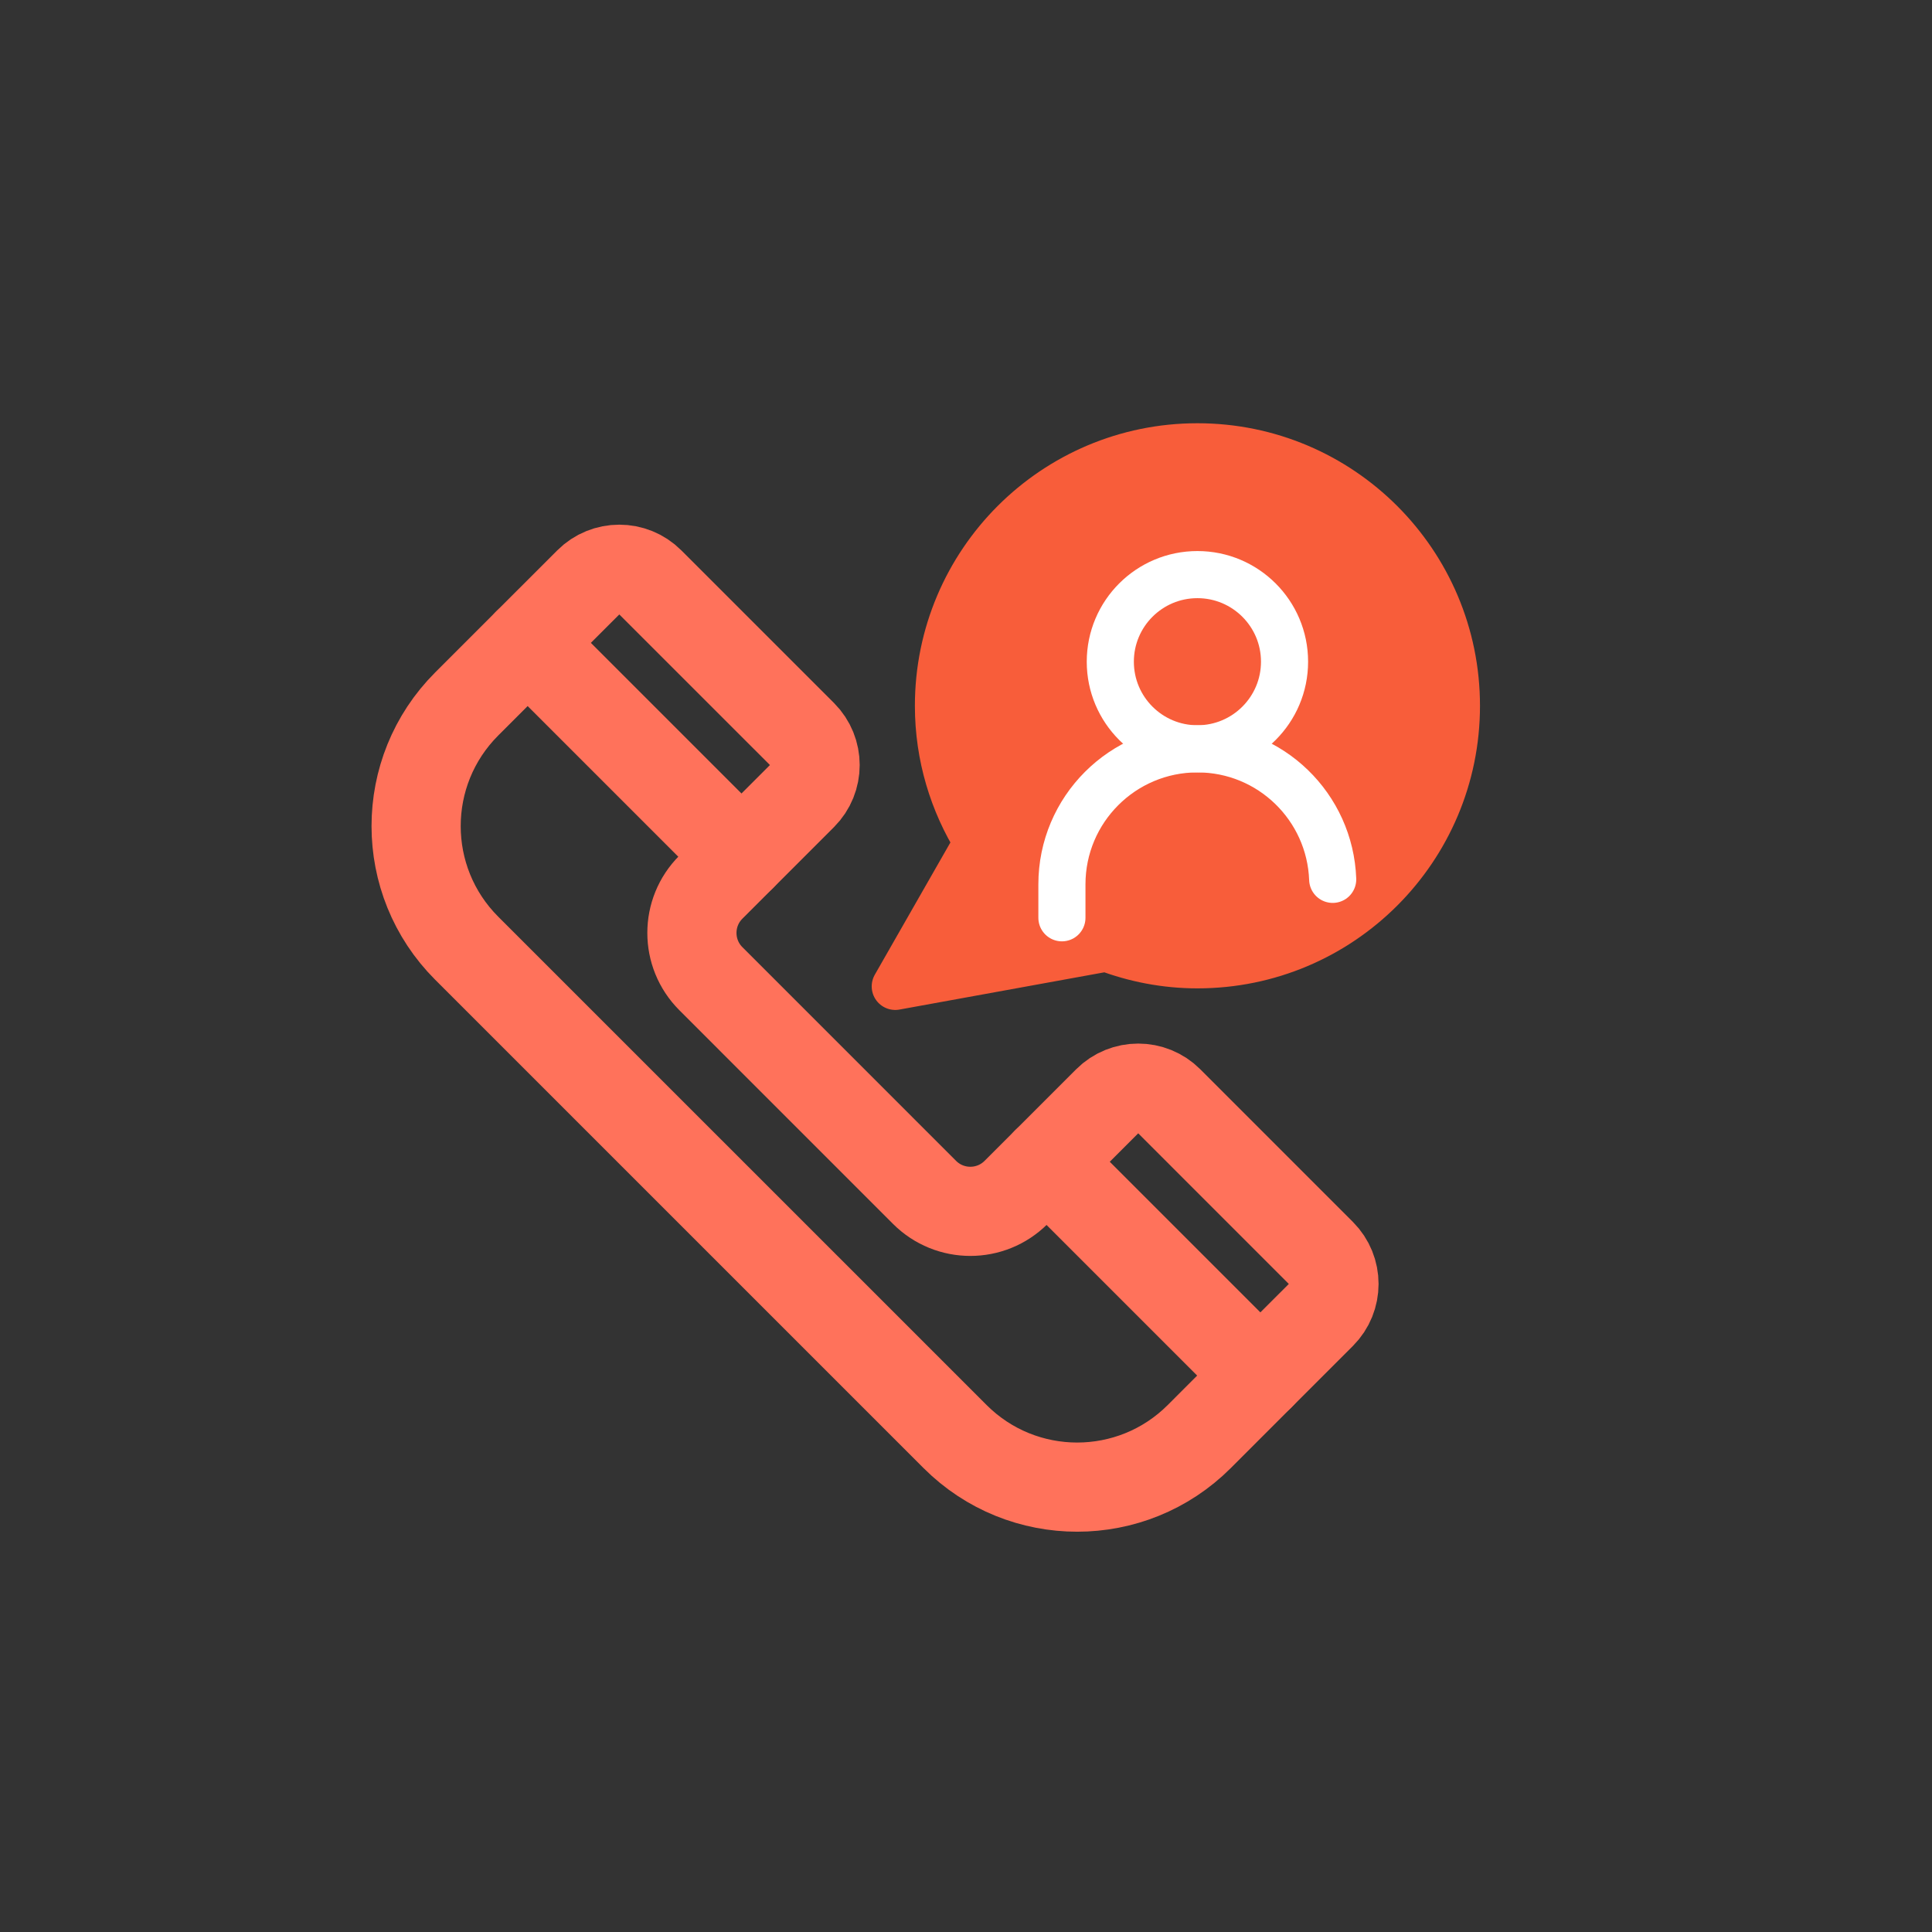
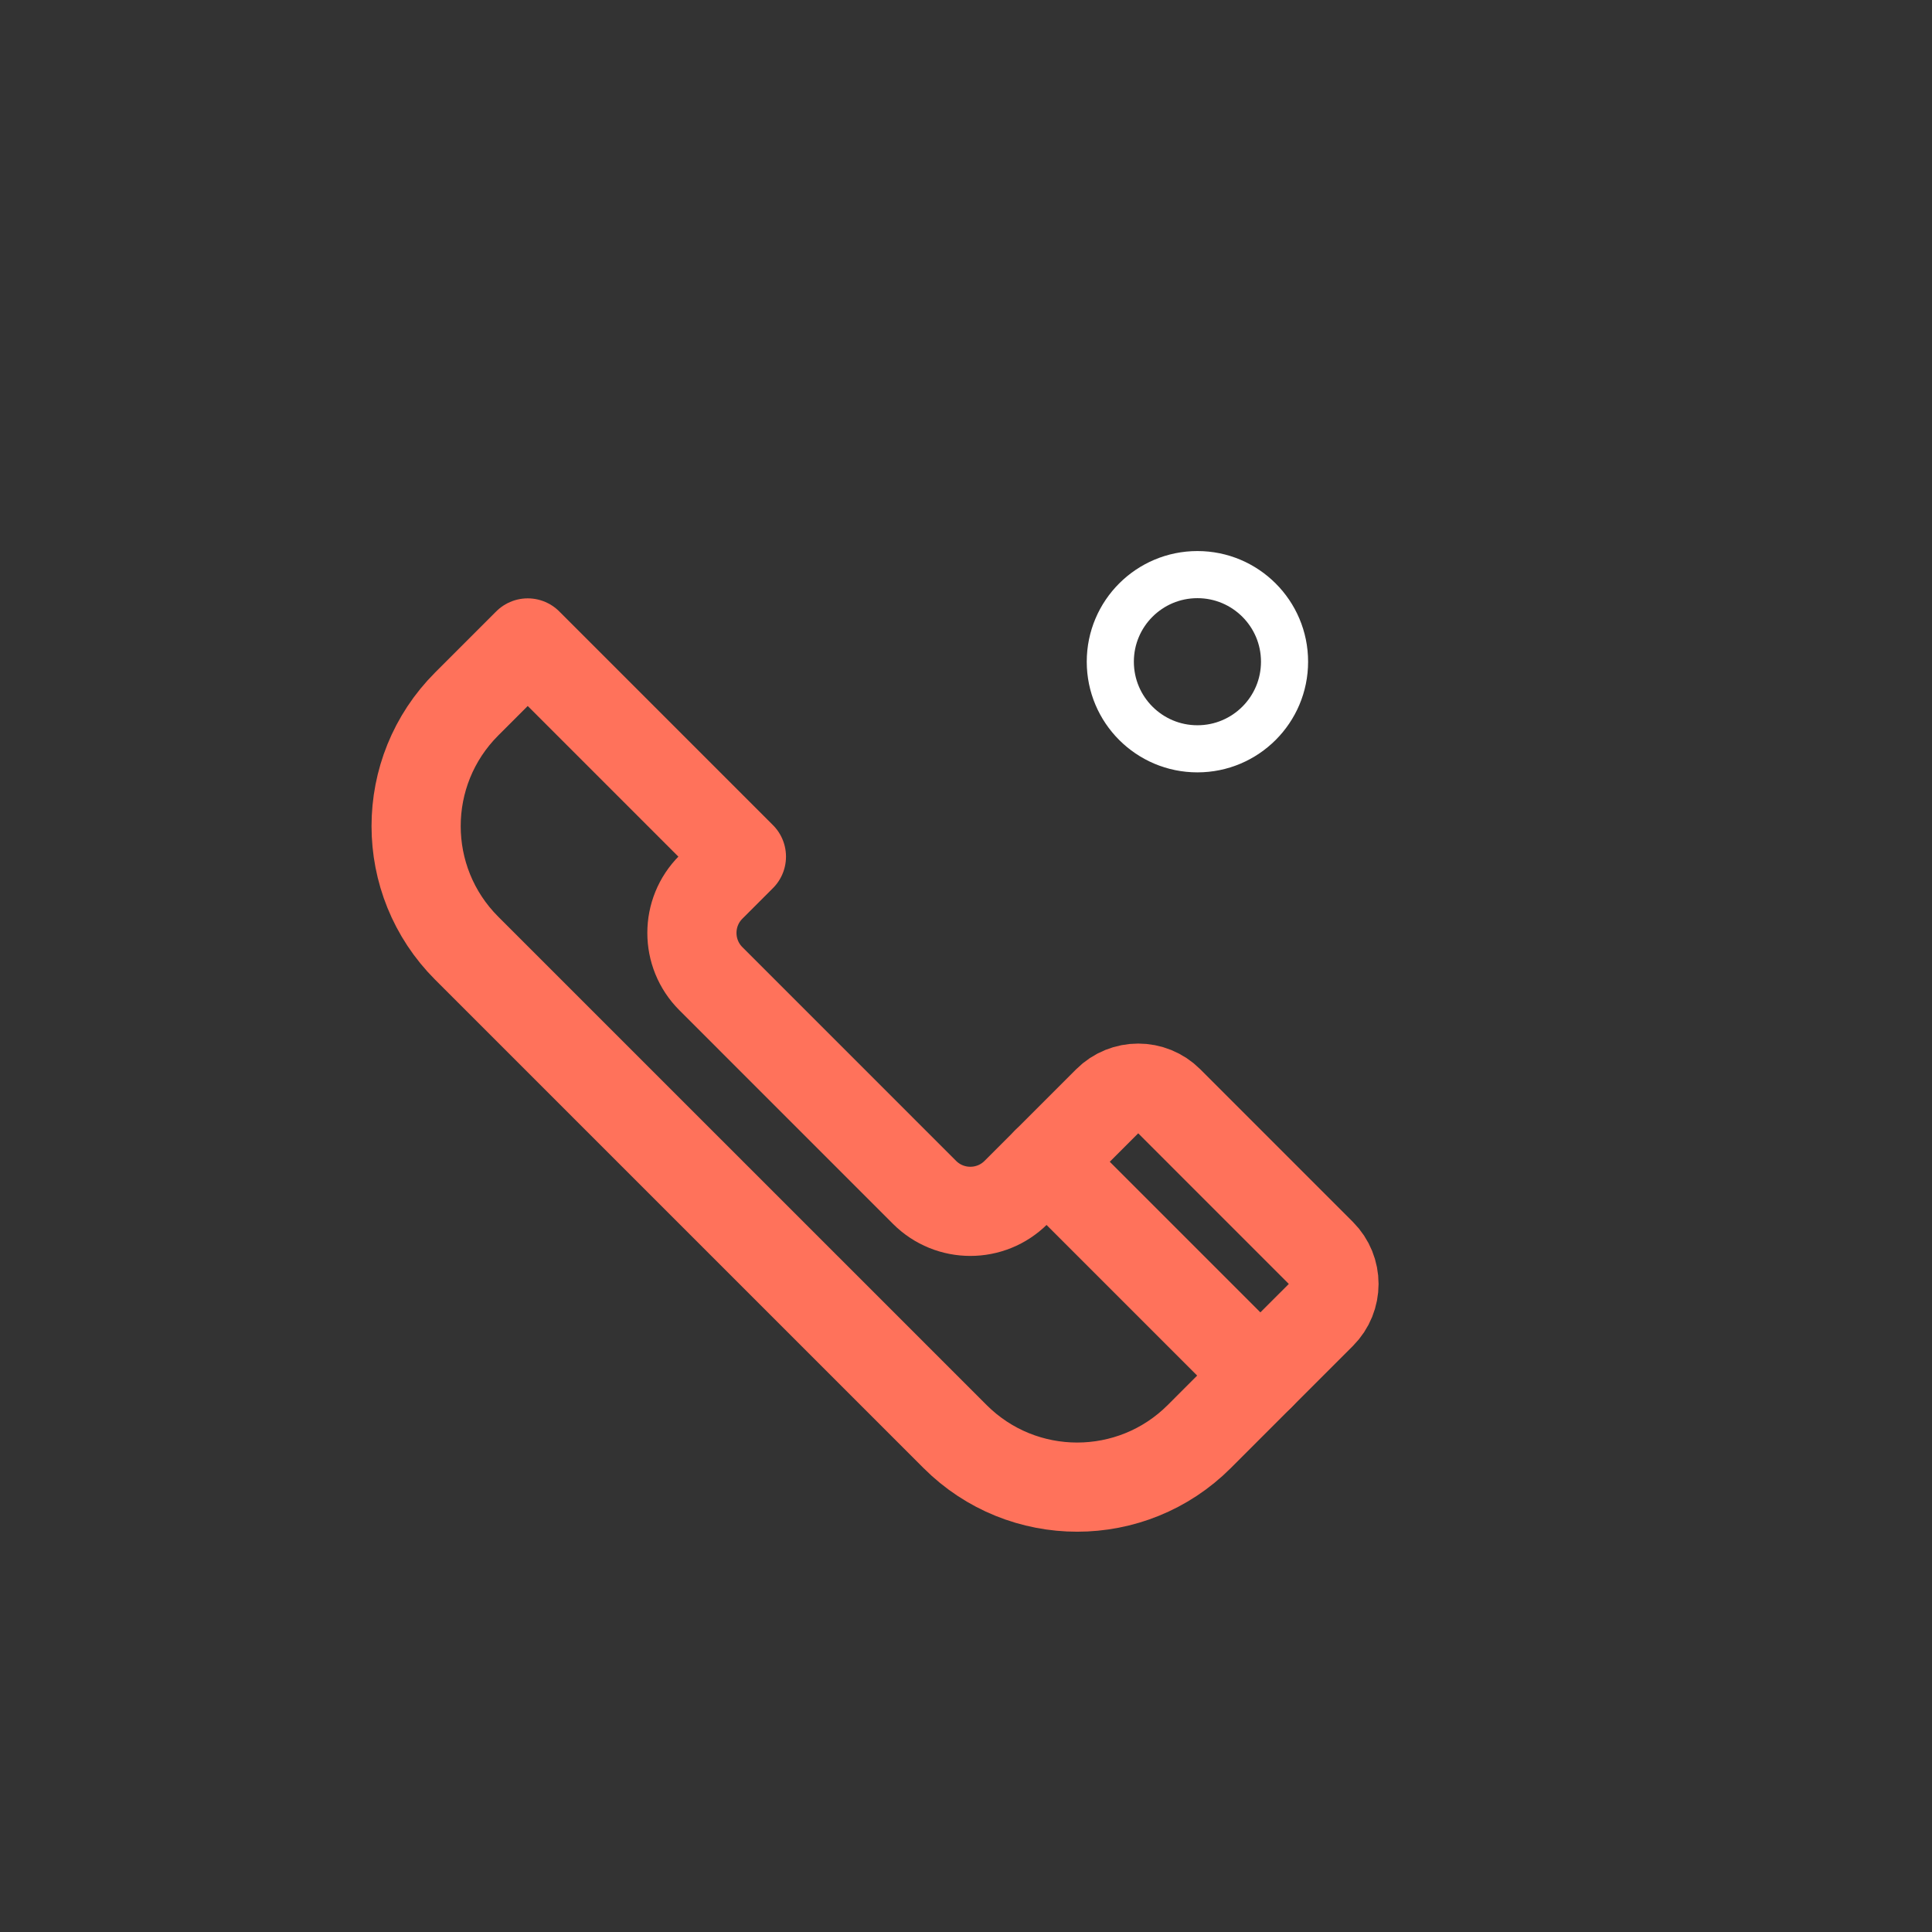
<svg xmlns="http://www.w3.org/2000/svg" width="65" height="65" viewBox="0 0 65 65" fill="none">
  <rect x="0" y="0" width="65" height="65" fill="#333333" stroke="none" />
-   <path d="M40.286 15.032C35.474 15.032 31.573 18.934 31.573 23.746C31.573 25.434 32.06 27.003 32.891 28.338L30.12 33.186L37.222 31.895C38.176 32.254 39.206 32.46 40.286 32.46C45.099 32.46 49 28.559 49 23.746C49 18.934 45.099 15.032 40.286 15.032Z" fill="#F85D3A" stroke="#F85D3A" stroke-width="1.585" stroke-miterlimit="10" stroke-linecap="round" stroke-linejoin="round" />
  <path d="M43.217 22.262C43.217 23.881 41.904 25.193 40.286 25.193C38.667 25.193 37.355 23.881 37.355 22.262C37.355 20.644 38.667 19.332 40.286 19.332C41.904 19.332 43.217 20.644 43.217 22.262Z" stroke="white" stroke-width="1.585" stroke-miterlimit="10" stroke-linecap="round" stroke-linejoin="round" />
  <path d="M24.944 28.82L17.755 21.631L15.701 23.685C13.433 25.954 13.433 29.632 15.701 31.901L32.132 48.331C34.401 50.6 38.079 50.6 40.348 48.331L42.401 46.277L35.213 39.089L34.186 40.116C33.335 40.967 31.956 40.967 31.105 40.116L23.917 32.927C23.066 32.077 23.066 30.697 23.917 29.847L24.944 28.82Z" stroke="#FF725B" stroke-width="3" stroke-miterlimit="10" stroke-linecap="round" stroke-linejoin="round" />
-   <path d="M19.809 19.578L17.755 21.631L24.944 28.82L26.998 26.766C27.565 26.199 27.565 25.279 26.998 24.712L21.863 19.578C21.296 19.01 20.376 19.01 19.809 19.578Z" stroke="#FF725B" stroke-width="3" stroke-miterlimit="10" stroke-linecap="round" stroke-linejoin="round" />
  <path d="M37.267 37.035L35.213 39.089L42.401 46.277L44.455 44.224C45.022 43.656 45.022 42.737 44.455 42.17L39.321 37.035C38.754 36.468 37.834 36.468 37.267 37.035Z" stroke="#FF725B" stroke-width="3" stroke-miterlimit="10" stroke-linecap="round" stroke-linejoin="round" />
-   <path d="M35.727 30.878V29.753C35.727 27.235 37.768 25.194 40.286 25.194C42.747 25.194 44.748 27.145 44.837 29.585" stroke="white" stroke-width="1.585" stroke-miterlimit="10" stroke-linecap="round" stroke-linejoin="round" />
</svg>